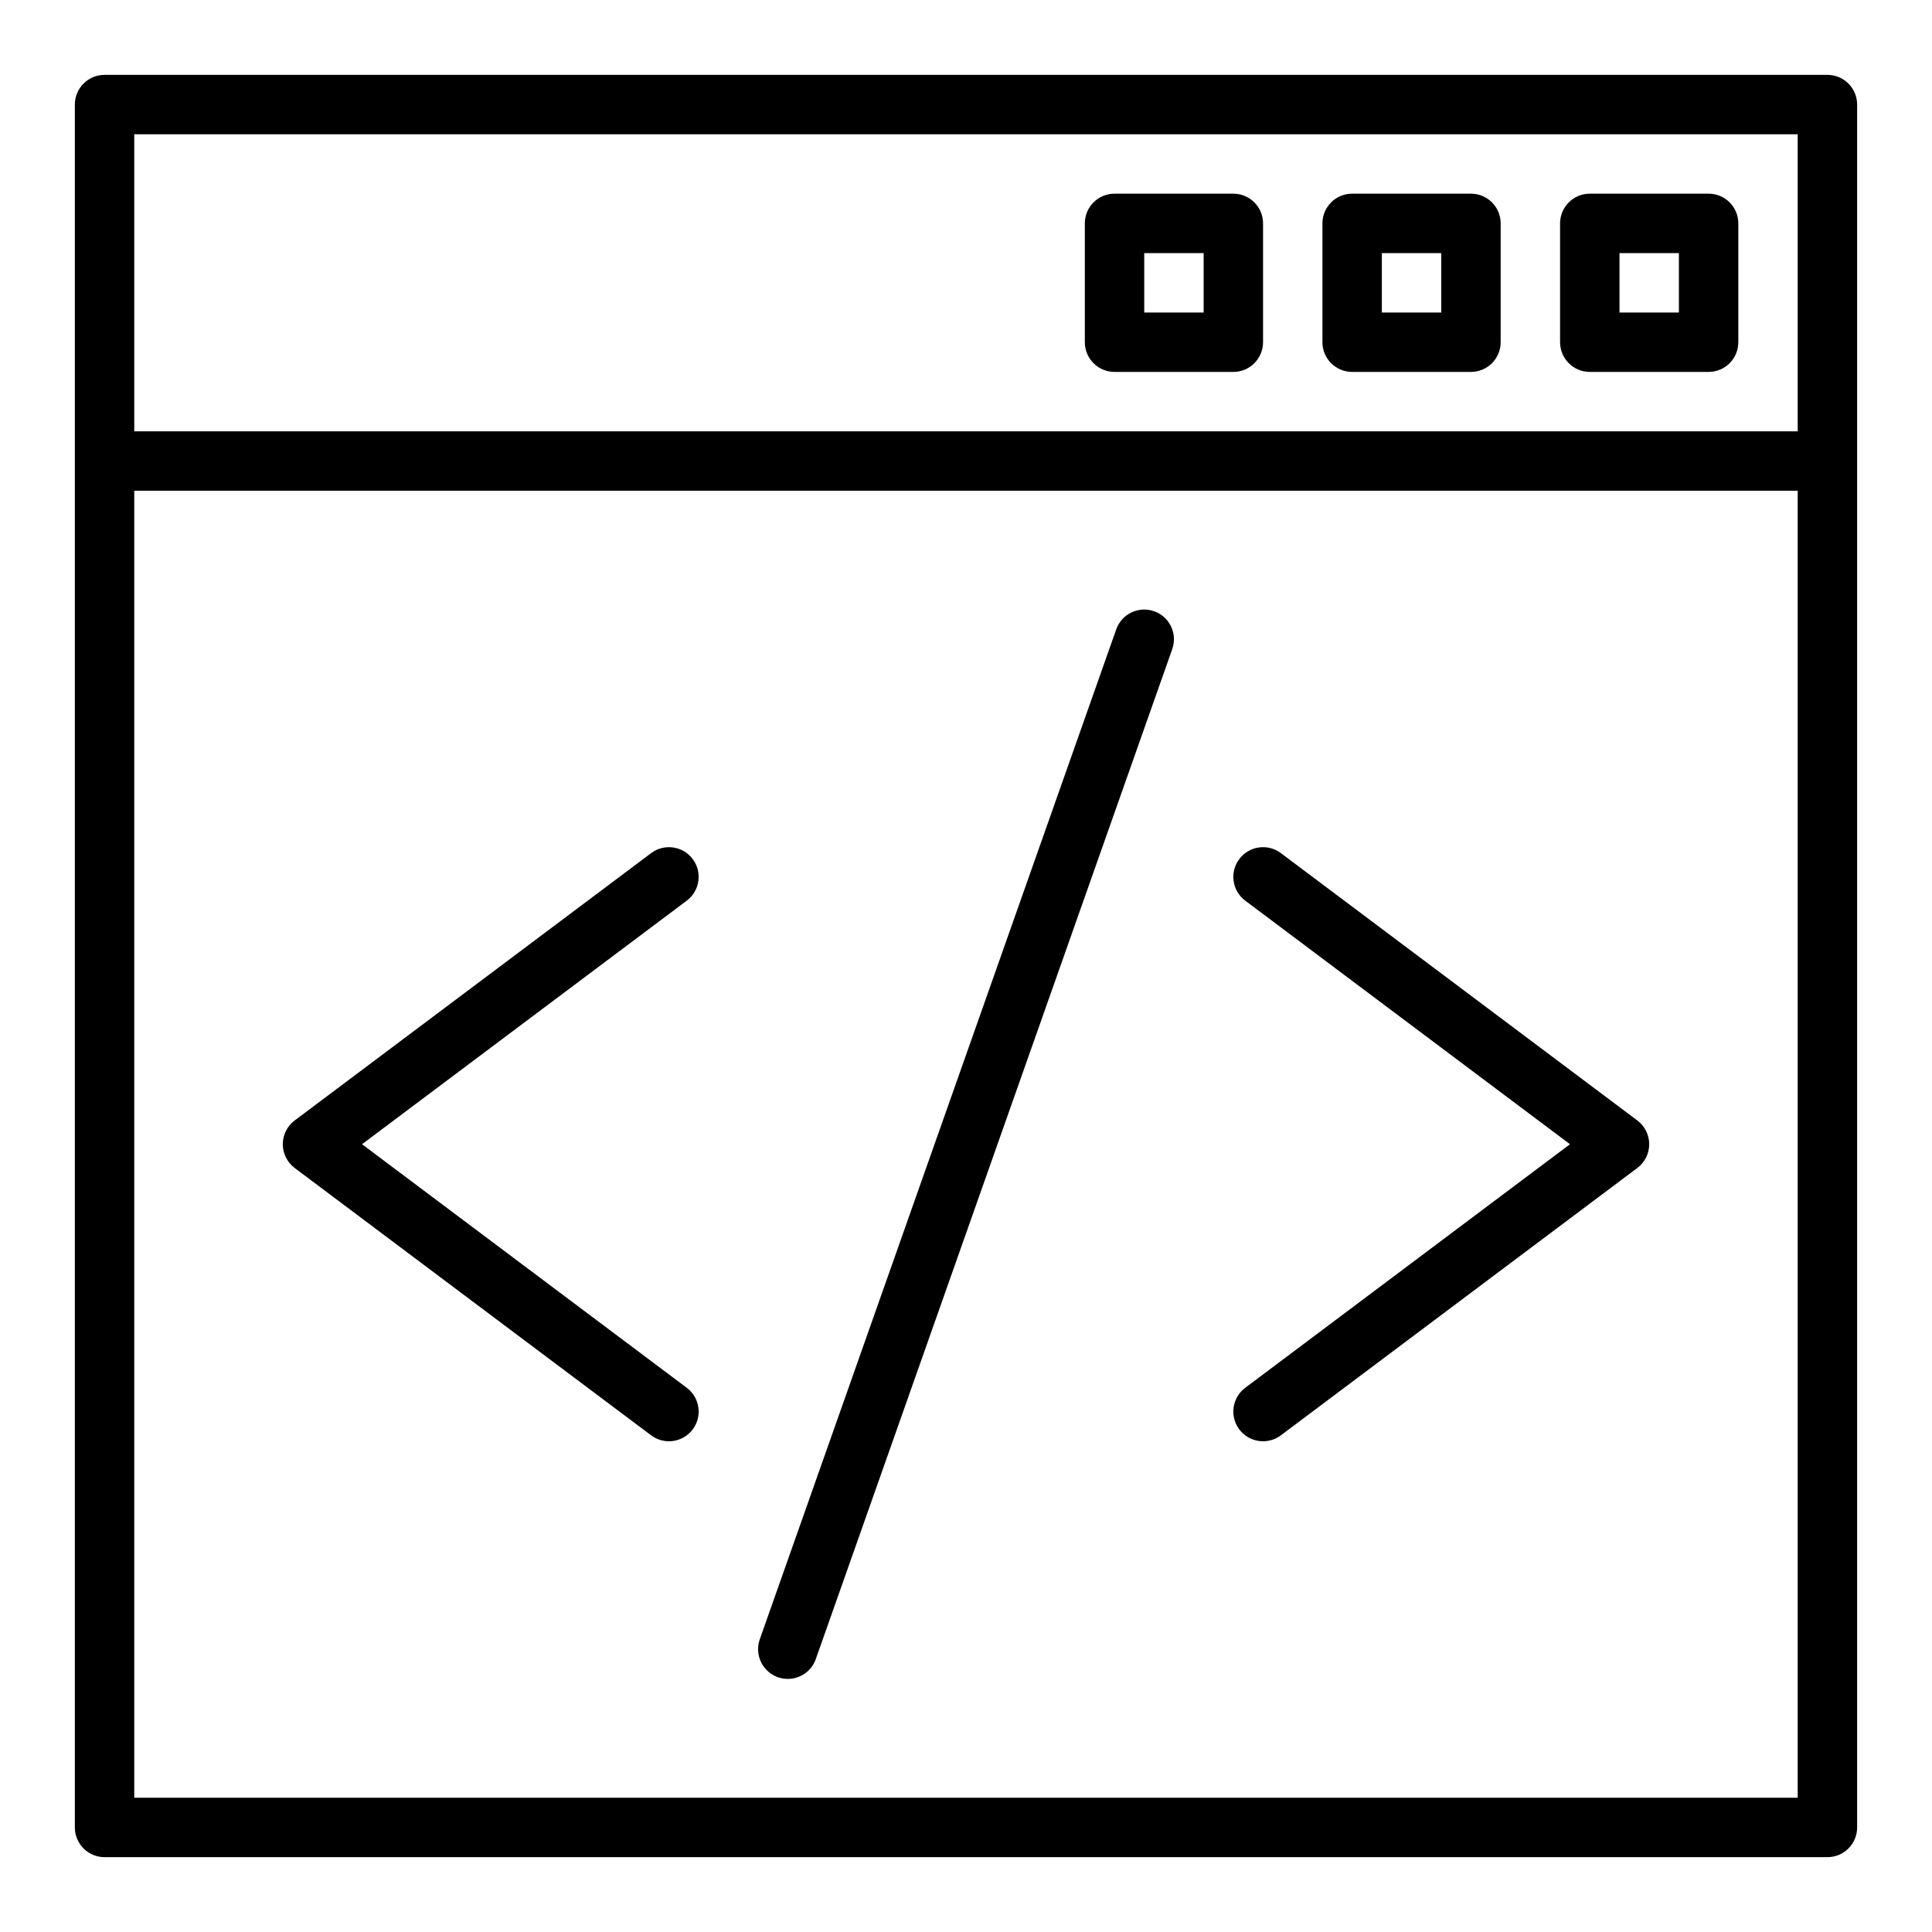
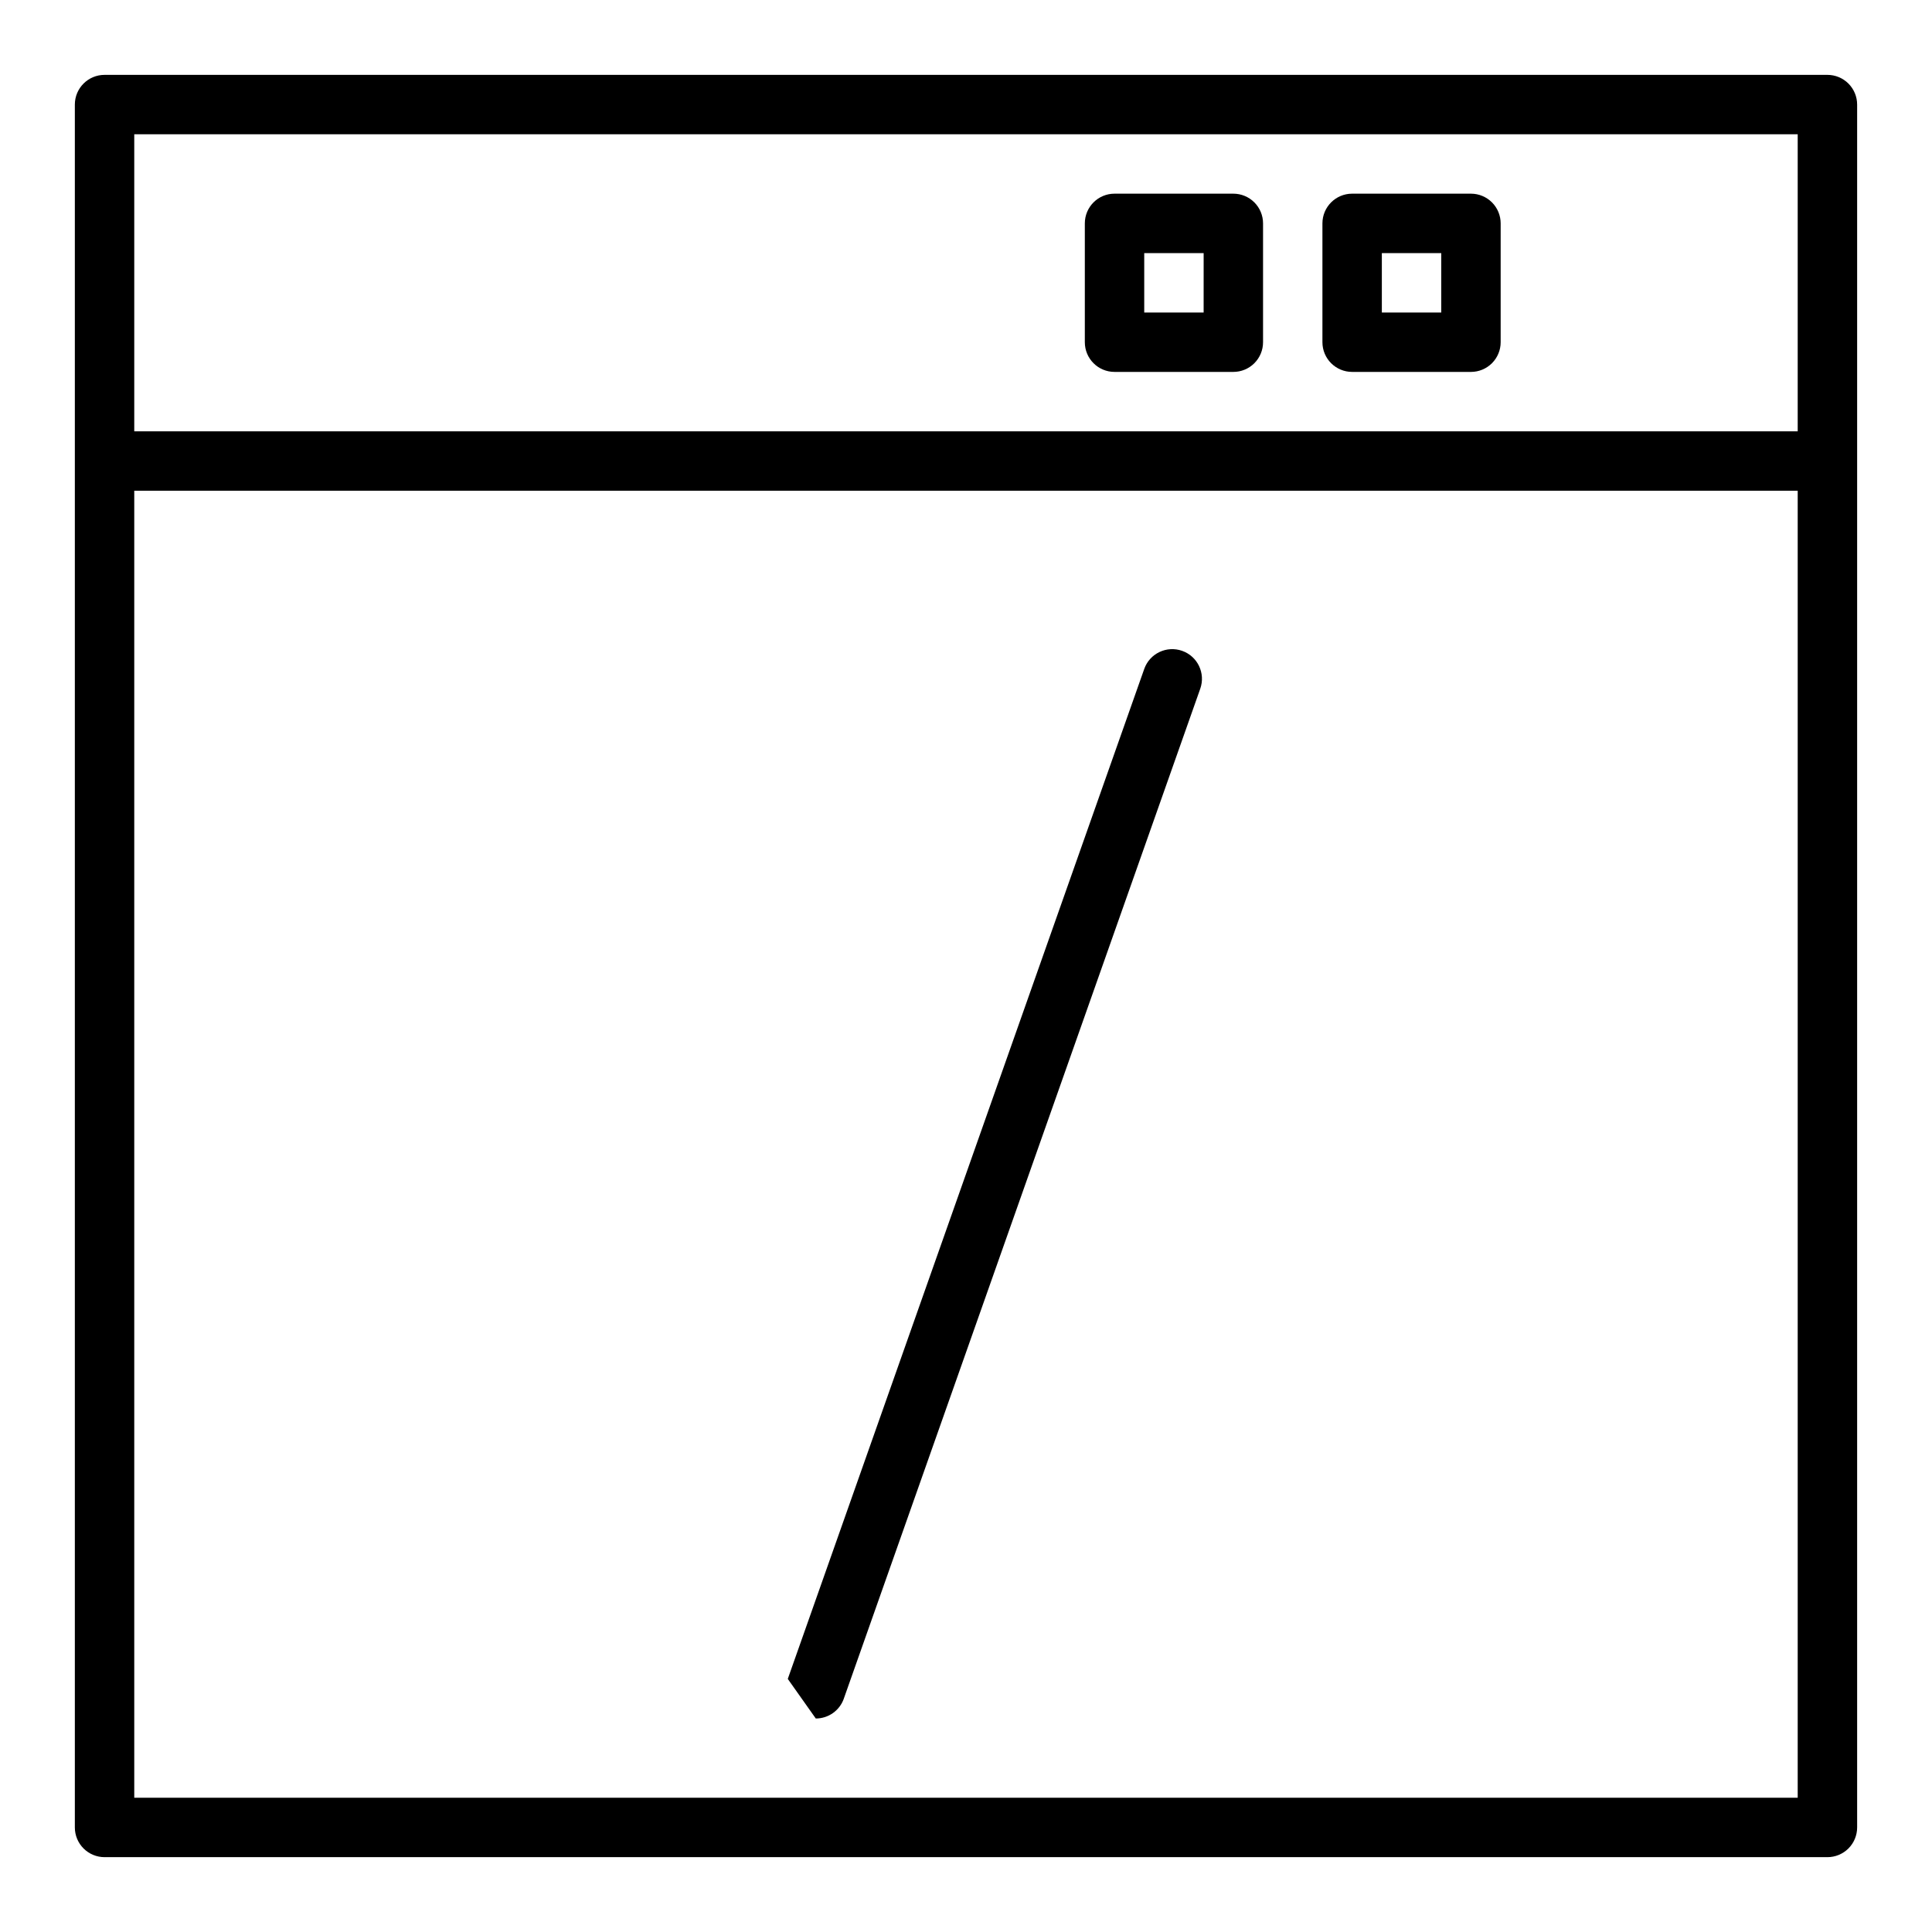
<svg xmlns="http://www.w3.org/2000/svg" fill="#000000" width="800px" height="800px" version="1.1" viewBox="144 144 512 512">
  <g>
    <path d="m628.29 163.84h-456.58c-4.348 0-7.875 3.527-7.875 7.875v456.58c0 2.086 0.832 4.09 2.309 5.566 1.477 1.473 3.477 2.305 5.566 2.305h456.58c2.086 0 4.09-0.832 5.566-2.305 1.473-1.477 2.305-3.481 2.305-5.566v-456.58c0-2.09-0.832-4.09-2.305-5.566-1.477-1.477-3.481-2.309-5.566-2.309zm-448.71 15.746h440.83v78.719h-440.83zm440.83 440.83h-440.83v-346.37h440.83z" />
-     <path d="m596.8 242.56h-31.488c-4.348 0-7.875-3.523-7.875-7.871v-31.488c0-4.348 3.527-7.875 7.875-7.875h31.488c2.086 0 4.09 0.832 5.566 2.309 1.473 1.477 2.305 3.477 2.305 5.566v31.488c0 2.086-0.832 4.09-2.305 5.566-1.477 1.477-3.481 2.305-5.566 2.305zm-23.617-15.742h15.742v-15.746h-15.742z" />
    <path d="m533.82 242.56h-31.488c-4.348 0-7.875-3.523-7.875-7.871v-31.488c0-4.348 3.527-7.875 7.875-7.875h31.488c2.086 0 4.09 0.832 5.566 2.309 1.477 1.477 2.305 3.477 2.305 5.566v31.488c0 2.086-0.828 4.09-2.305 5.566-1.477 1.477-3.481 2.305-5.566 2.305zm-23.617-15.742h15.742v-15.746h-15.742z" />
    <path d="m470.85 242.56h-31.488c-4.348 0-7.871-3.523-7.871-7.871v-31.488c0-4.348 3.523-7.875 7.871-7.875h31.488c2.086 0 4.09 0.832 5.566 2.309 1.477 1.477 2.305 3.477 2.305 5.566v31.488c0 2.086-0.828 4.09-2.305 5.566-1.477 1.477-3.481 2.305-5.566 2.305zm-23.617-15.742h15.742l0.004-15.746h-15.746z" />
-     <path d="m321.28 525.95c-1.703 0-3.359-0.551-4.723-1.574l-94.465-70.848c-1.98-1.484-3.148-3.82-3.148-6.297 0-2.477 1.168-4.812 3.148-6.297l94.465-70.848c3.477-2.609 8.414-1.906 11.02 1.574 2.609 3.477 1.906 8.41-1.574 11.02l-86.062 64.551 86.062 64.551c2.711 2.031 3.816 5.574 2.746 8.785-1.07 3.215-4.078 5.383-7.469 5.383z" />
-     <path d="m478.72 525.95c-3.387 0-6.398-2.168-7.469-5.383-1.07-3.211 0.035-6.754 2.746-8.785l86.062-64.551-86.062-64.551c-3.481-2.609-4.184-7.543-1.574-11.02 2.609-3.481 7.543-4.184 11.02-1.574l94.465 70.848c1.98 1.484 3.148 3.82 3.148 6.297 0 2.477-1.168 4.812-3.148 6.297l-94.465 70.848c-1.359 1.027-3.019 1.578-4.723 1.574z" />
-     <path d="m352.77 588.93c-2.555 0-4.949-1.238-6.426-3.324-1.477-2.086-1.848-4.758-0.996-7.168l94.465-267.65c1.445-4.102 5.945-6.25 10.043-4.801 4.102 1.445 6.25 5.945 4.801 10.043l-94.465 267.65h0.004c-1.113 3.148-4.086 5.25-7.426 5.25z" />
+     <path d="m352.77 588.93l94.465-267.65c1.445-4.102 5.945-6.25 10.043-4.801 4.102 1.445 6.25 5.945 4.801 10.043l-94.465 267.65h0.004c-1.113 3.148-4.086 5.25-7.426 5.25z" />
  </g>
</svg>